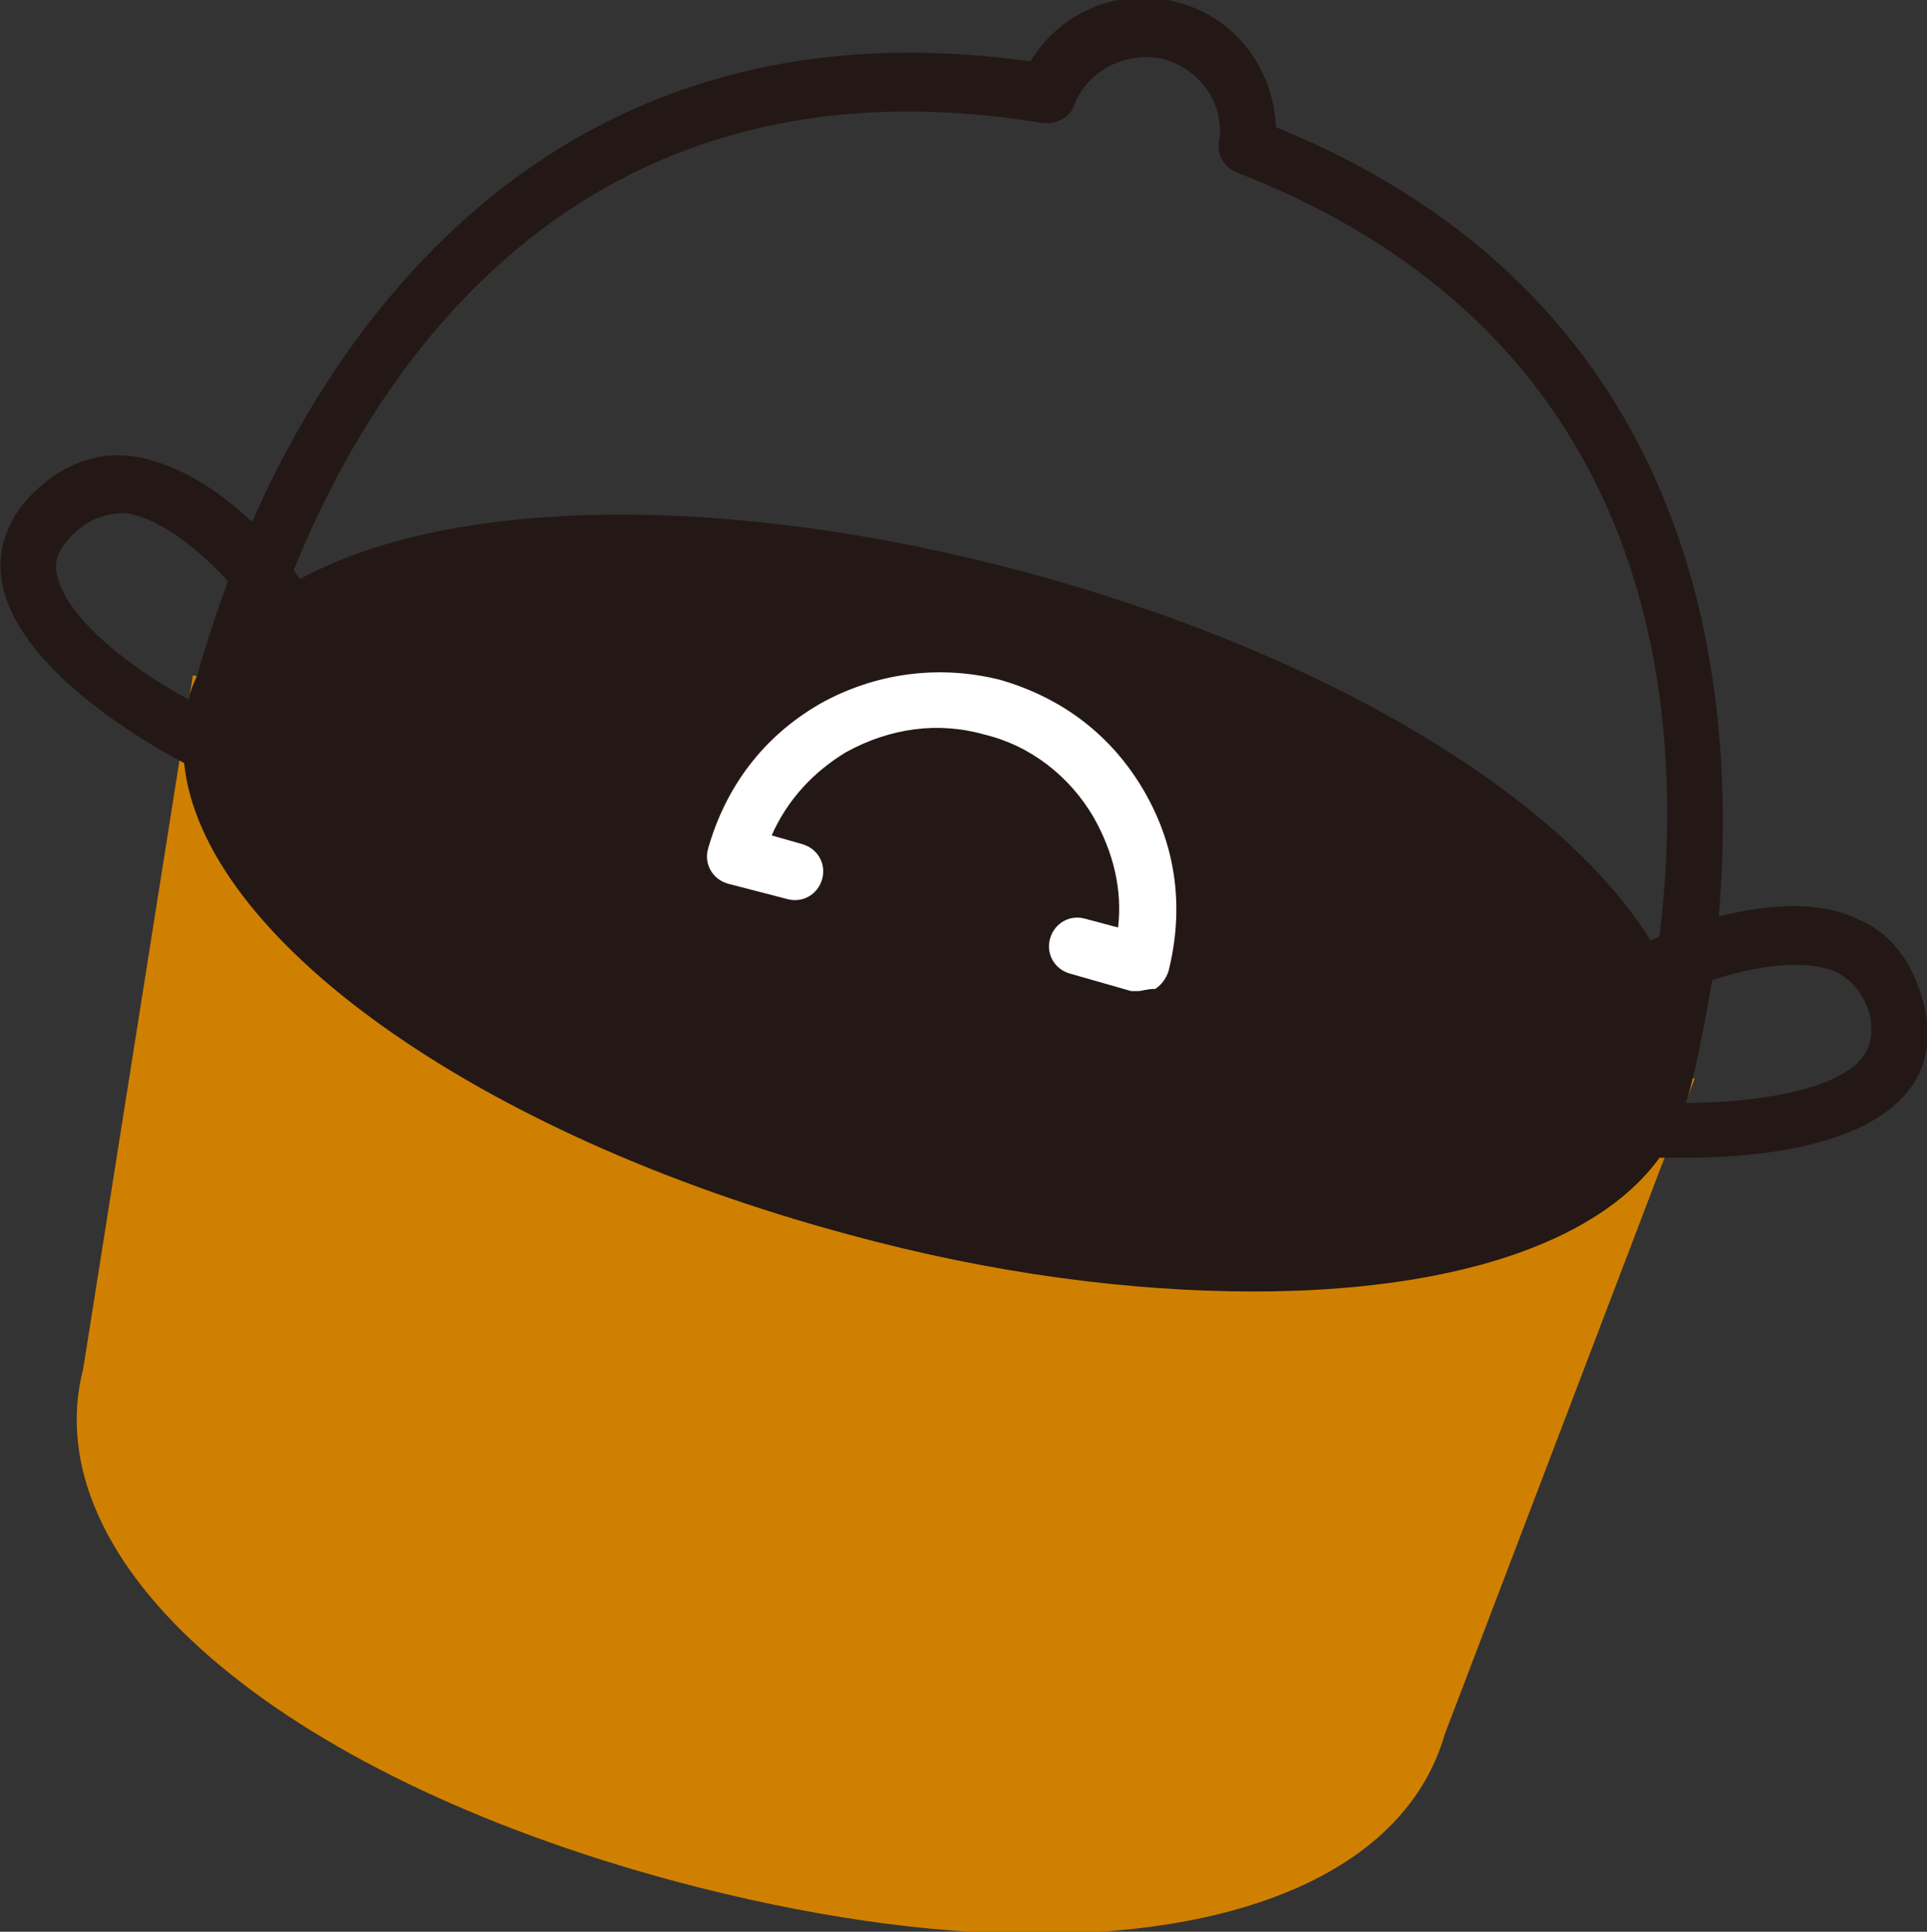
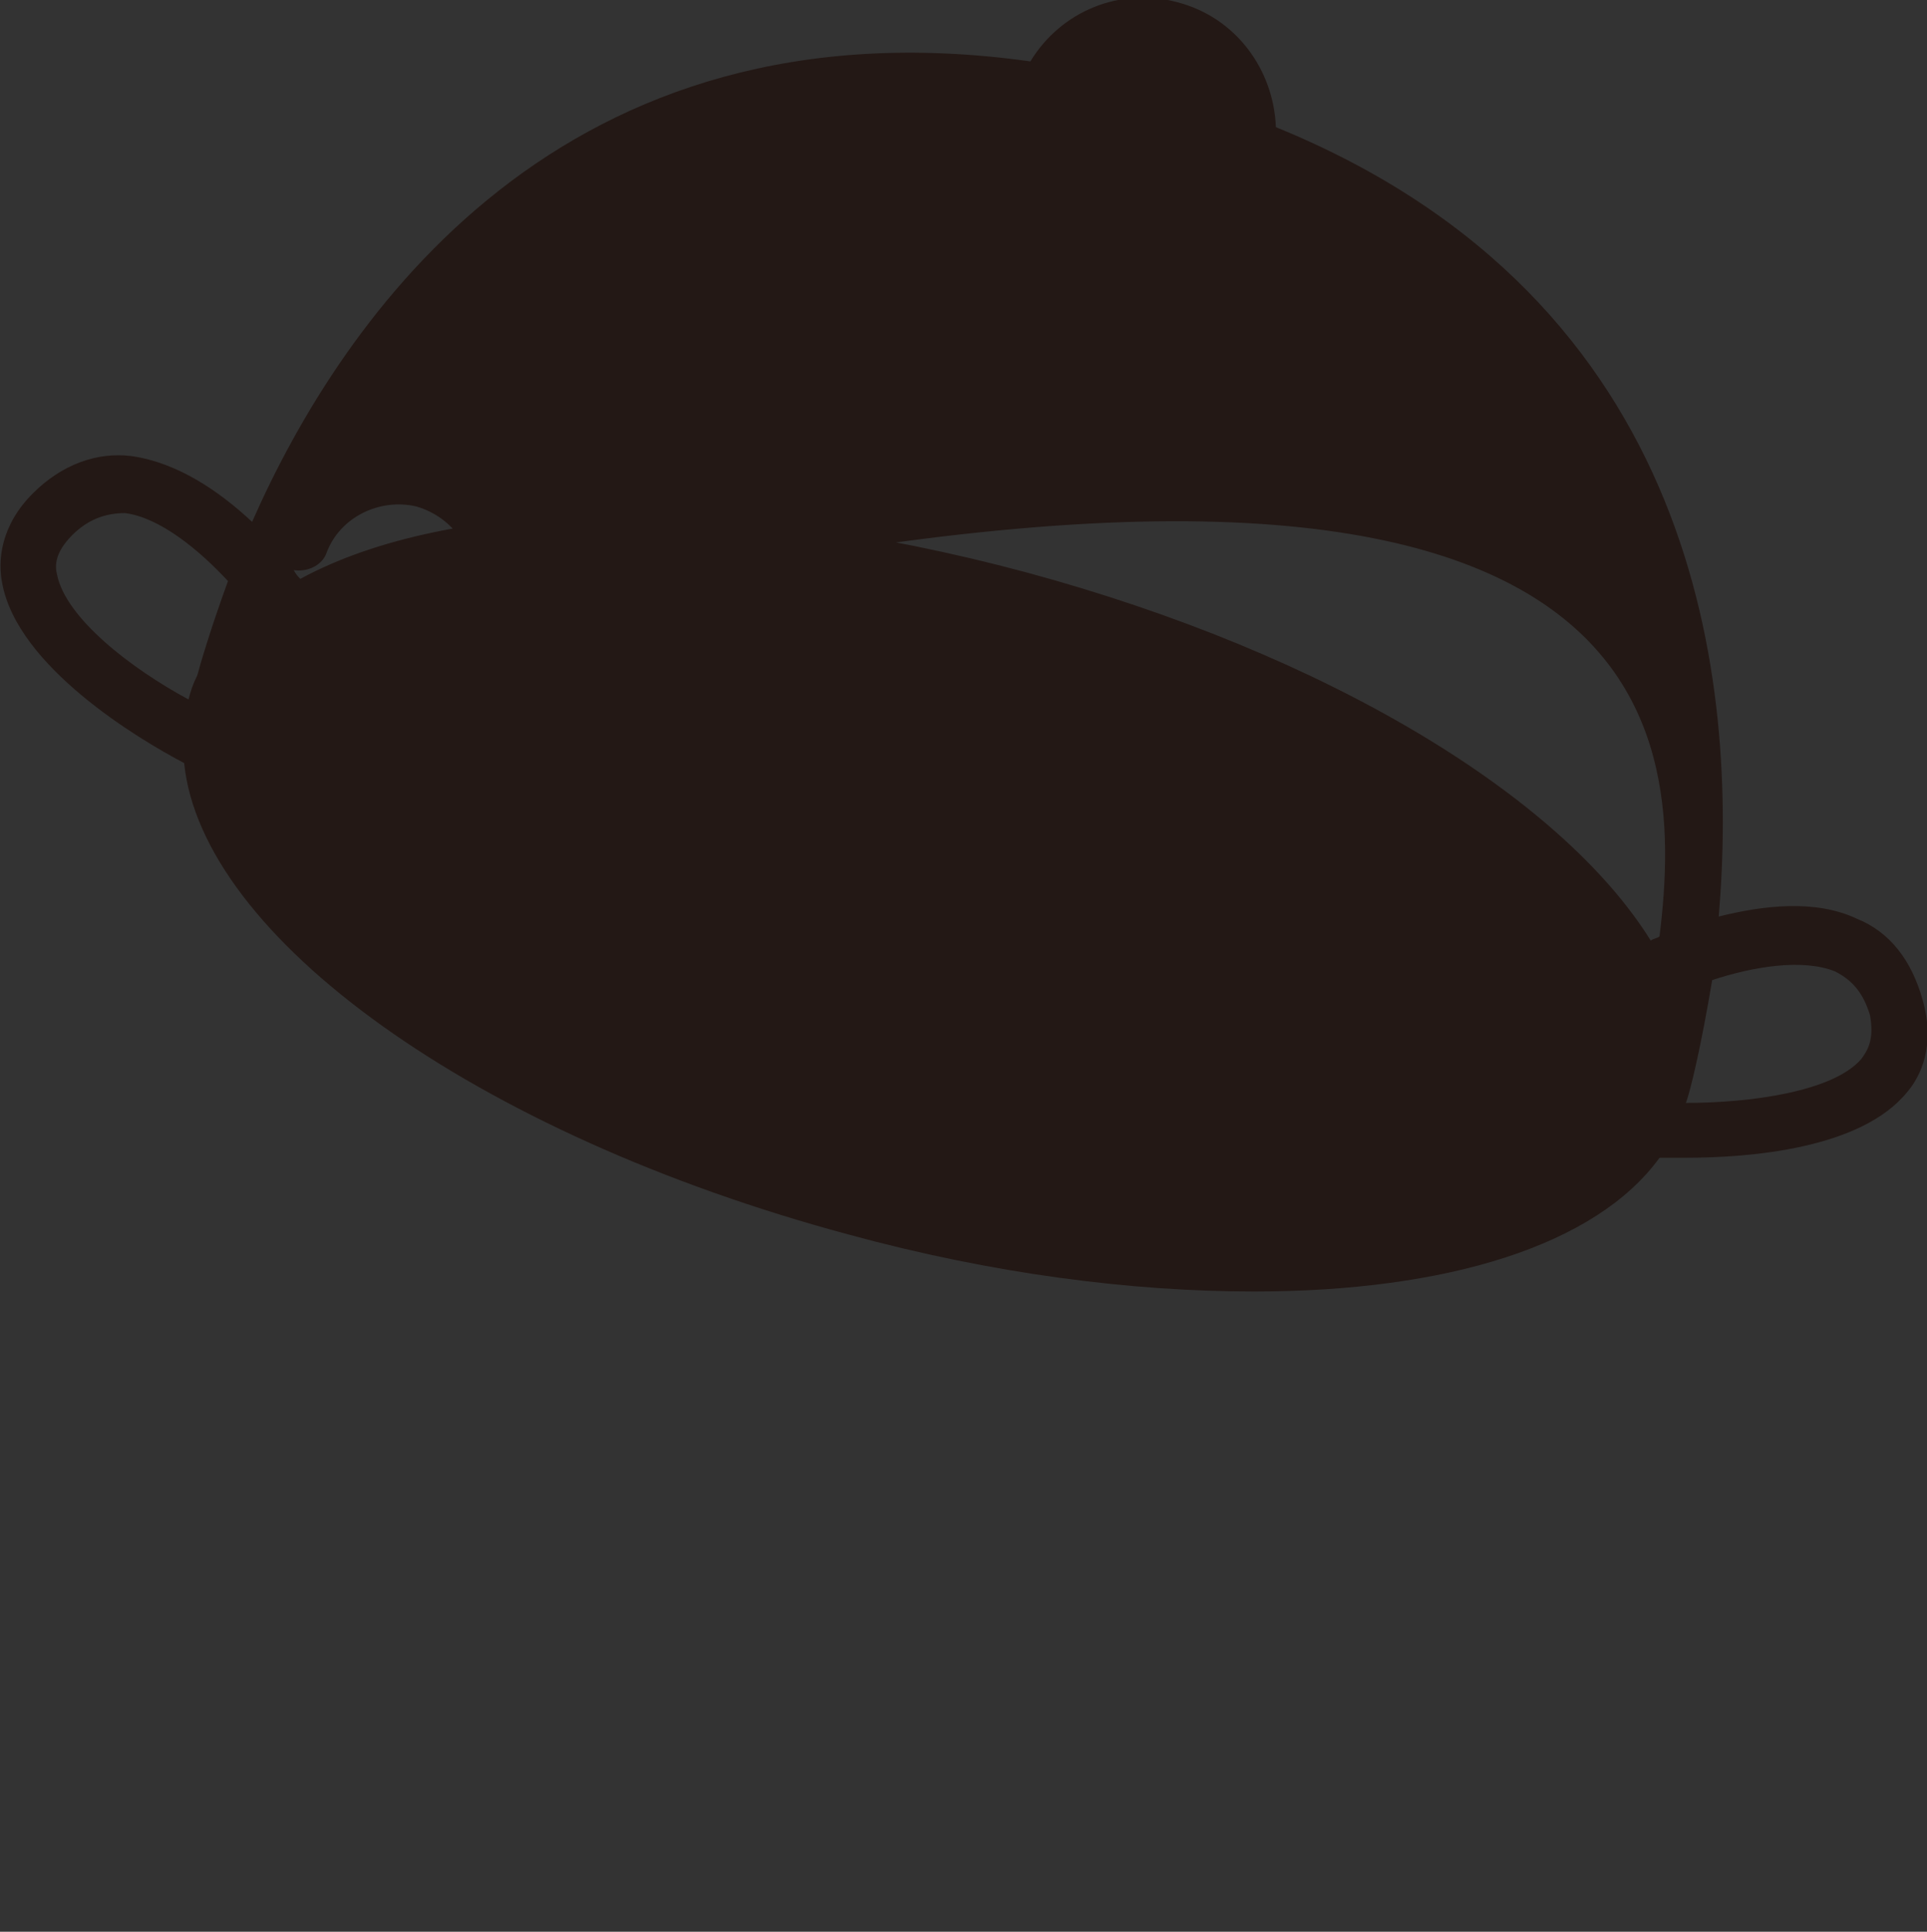
<svg xmlns="http://www.w3.org/2000/svg" version="1.1" id="レイヤー_1" x="0px" y="0px" viewBox="0 0 87.9 88.1" style="enable-background:new 0 0 87.9 88.1;" xml:space="preserve">
  <rect x="0" y="0" width="87.9" height="88.1" fill="#333333" stroke="none" />
  <style type="text/css">
	.ドロップシャドウ{fill:none;}
	.光彩_x0020_外側_x0020_5_x0020_pt{fill:none;}
	.青のネオン{fill:none;stroke:#8AACDA;stroke-width:7;stroke-linecap:round;stroke-linejoin:round;}
	.クロムハイライト{fill:url(#SVGID_1_);stroke:#FFFFFF;stroke-width:0.363;stroke-miterlimit:1;}
	.ジャイブ_GS{fill:#FFDD00;}
	.Alyssa_GS{fill:#A6D0E4;}
	.st0{fill:#D08000;}
	.st1{fill:#231815;}
	.st2{fill:#FFFFFF;}
</style>
  <linearGradient id="SVGID_1_" gradientUnits="userSpaceOnUse" x1="43.955" y1="0" x2="43.955" y2="-1">
    <stop offset="0" style="stop-color:#656565" />
    <stop offset="0.618" style="stop-color:#1B1B1B" />
    <stop offset="0.629" style="stop-color:#545454" />
    <stop offset="0.983" style="stop-color:#3E3E3E" />
  </linearGradient>
  <g>
-     <path class="st0" d="M8.8,30.8l-5,31.6c-2.3,8.9,8.8,18.5,27,23.4c6,1.6,11.6,2.4,16.5,2.4c9.9,0,16.9-3.2,18.6-9.1l11.4-29.9   L8.8,30.8z" />
-     <path class="st1" d="M87.7,45.6c-0.5-1.8-1.5-3.1-3-3.7c-1.9-0.9-4.3-0.6-6.3-0.1c0.9-10.6-0.8-28.1-20.2-36   c-0.1-2.6-1.8-5-4.5-5.7c-2.6-0.7-5.3,0.4-6.7,2.7c-21.4-3-31.4,11.7-35.5,21C10,22.4,8.1,21.1,6,20.8c-1.6-0.2-3.2,0.4-4.5,1.7   c-1.5,1.5-1.6,3.1-1.4,4.1c0.7,3.8,6.2,7.1,8.3,8.2c0.8,7.9,13.2,16.9,30.3,21.5c6.6,1.8,12.9,2.6,18.5,2.6   c8.8,0,15.6-2.1,18.5-6.1c0.3,0,0.7,0,1.2,0c2.9,0,8-0.4,10.1-3C87.6,49.1,88.3,47.7,87.7,45.6z M2.6,26.2c-0.1-0.4-0.1-1,0.7-1.8   c0.7-0.7,1.5-1,2.4-1c1.6,0.2,3.4,1.7,4.7,3.1c-0.8,2.2-1.3,3.9-1.4,4.3c-0.2,0.4-0.3,0.7-0.4,1.1C6,30.5,3,28.2,2.6,26.2z    M46.8,26.1c-13.8-3.7-26.3-3.4-33.1,0.3c-0.1-0.1-0.2-0.2-0.3-0.4c3.5-8.7,12.7-23.9,34.1-20.4c0.6,0.1,1.3-0.2,1.5-0.8   c0.6-1.6,2.4-2.5,4.1-2.1c1.7,0.5,2.8,2.1,2.5,3.8c-0.1,0.6,0.3,1.2,0.9,1.4C76,15.5,76.9,32.9,75.7,42.7c-0.1,0.1-0.3,0.1-0.4,0.2   C71.2,36.3,60.5,29.8,46.8,26.1z M84.9,48.3c-1.3,1.5-5.1,2-8,2c0.2-0.5,0.7-2.6,1.2-5.6c1.8-0.6,4.1-1,5.6-0.4   c0.8,0.4,1.3,1,1.6,2C85.5,47.4,85.2,47.9,84.9,48.3z" />
-     <path class="st2" d="M51.9,45.2c-0.1,0-0.2,0-0.3,0l-2.8-0.8c-0.7-0.2-1.1-0.9-0.9-1.6c0.2-0.7,0.9-1.1,1.6-0.9l1.5,0.4   c0.2-1.7-0.2-3.4-1.1-5c-1.1-1.9-2.9-3.3-5-3.8c-2.1-0.6-4.3-0.3-6.3,0.8c-1.5,0.9-2.7,2.2-3.4,3.8l1.4,0.4   c0.7,0.2,1.1,0.9,0.9,1.6c-0.2,0.7-0.9,1.1-1.6,0.9l-2.7-0.7c-0.7-0.2-1.1-0.9-0.9-1.6c0.8-2.8,2.5-5.1,5.1-6.6   c2.5-1.4,5.4-1.8,8.2-1.1c2.8,0.8,5.1,2.5,6.6,5.1s1.8,5.4,1.1,8.2c-0.1,0.3-0.3,0.6-0.6,0.8C52.3,45.1,52.1,45.2,51.9,45.2z" />
+     <path class="st1" d="M87.7,45.6c-0.5-1.8-1.5-3.1-3-3.7c-1.9-0.9-4.3-0.6-6.3-0.1c0.9-10.6-0.8-28.1-20.2-36   c-0.1-2.6-1.8-5-4.5-5.7c-2.6-0.7-5.3,0.4-6.7,2.7c-21.4-3-31.4,11.7-35.5,21C10,22.4,8.1,21.1,6,20.8c-1.6-0.2-3.2,0.4-4.5,1.7   c-1.5,1.5-1.6,3.1-1.4,4.1c0.7,3.8,6.2,7.1,8.3,8.2c0.8,7.9,13.2,16.9,30.3,21.5c6.6,1.8,12.9,2.6,18.5,2.6   c8.8,0,15.6-2.1,18.5-6.1c0.3,0,0.7,0,1.2,0c2.9,0,8-0.4,10.1-3C87.6,49.1,88.3,47.7,87.7,45.6z M2.6,26.2c-0.1-0.4-0.1-1,0.7-1.8   c0.7-0.7,1.5-1,2.4-1c1.6,0.2,3.4,1.7,4.7,3.1c-0.8,2.2-1.3,3.9-1.4,4.3c-0.2,0.4-0.3,0.7-0.4,1.1C6,30.5,3,28.2,2.6,26.2z    M46.8,26.1c-13.8-3.7-26.3-3.4-33.1,0.3c-0.1-0.1-0.2-0.2-0.3-0.4c0.6,0.1,1.3-0.2,1.5-0.8   c0.6-1.6,2.4-2.5,4.1-2.1c1.7,0.5,2.8,2.1,2.5,3.8c-0.1,0.6,0.3,1.2,0.9,1.4C76,15.5,76.9,32.9,75.7,42.7c-0.1,0.1-0.3,0.1-0.4,0.2   C71.2,36.3,60.5,29.8,46.8,26.1z M84.9,48.3c-1.3,1.5-5.1,2-8,2c0.2-0.5,0.7-2.6,1.2-5.6c1.8-0.6,4.1-1,5.6-0.4   c0.8,0.4,1.3,1,1.6,2C85.5,47.4,85.2,47.9,84.9,48.3z" />
  </g>
</svg>